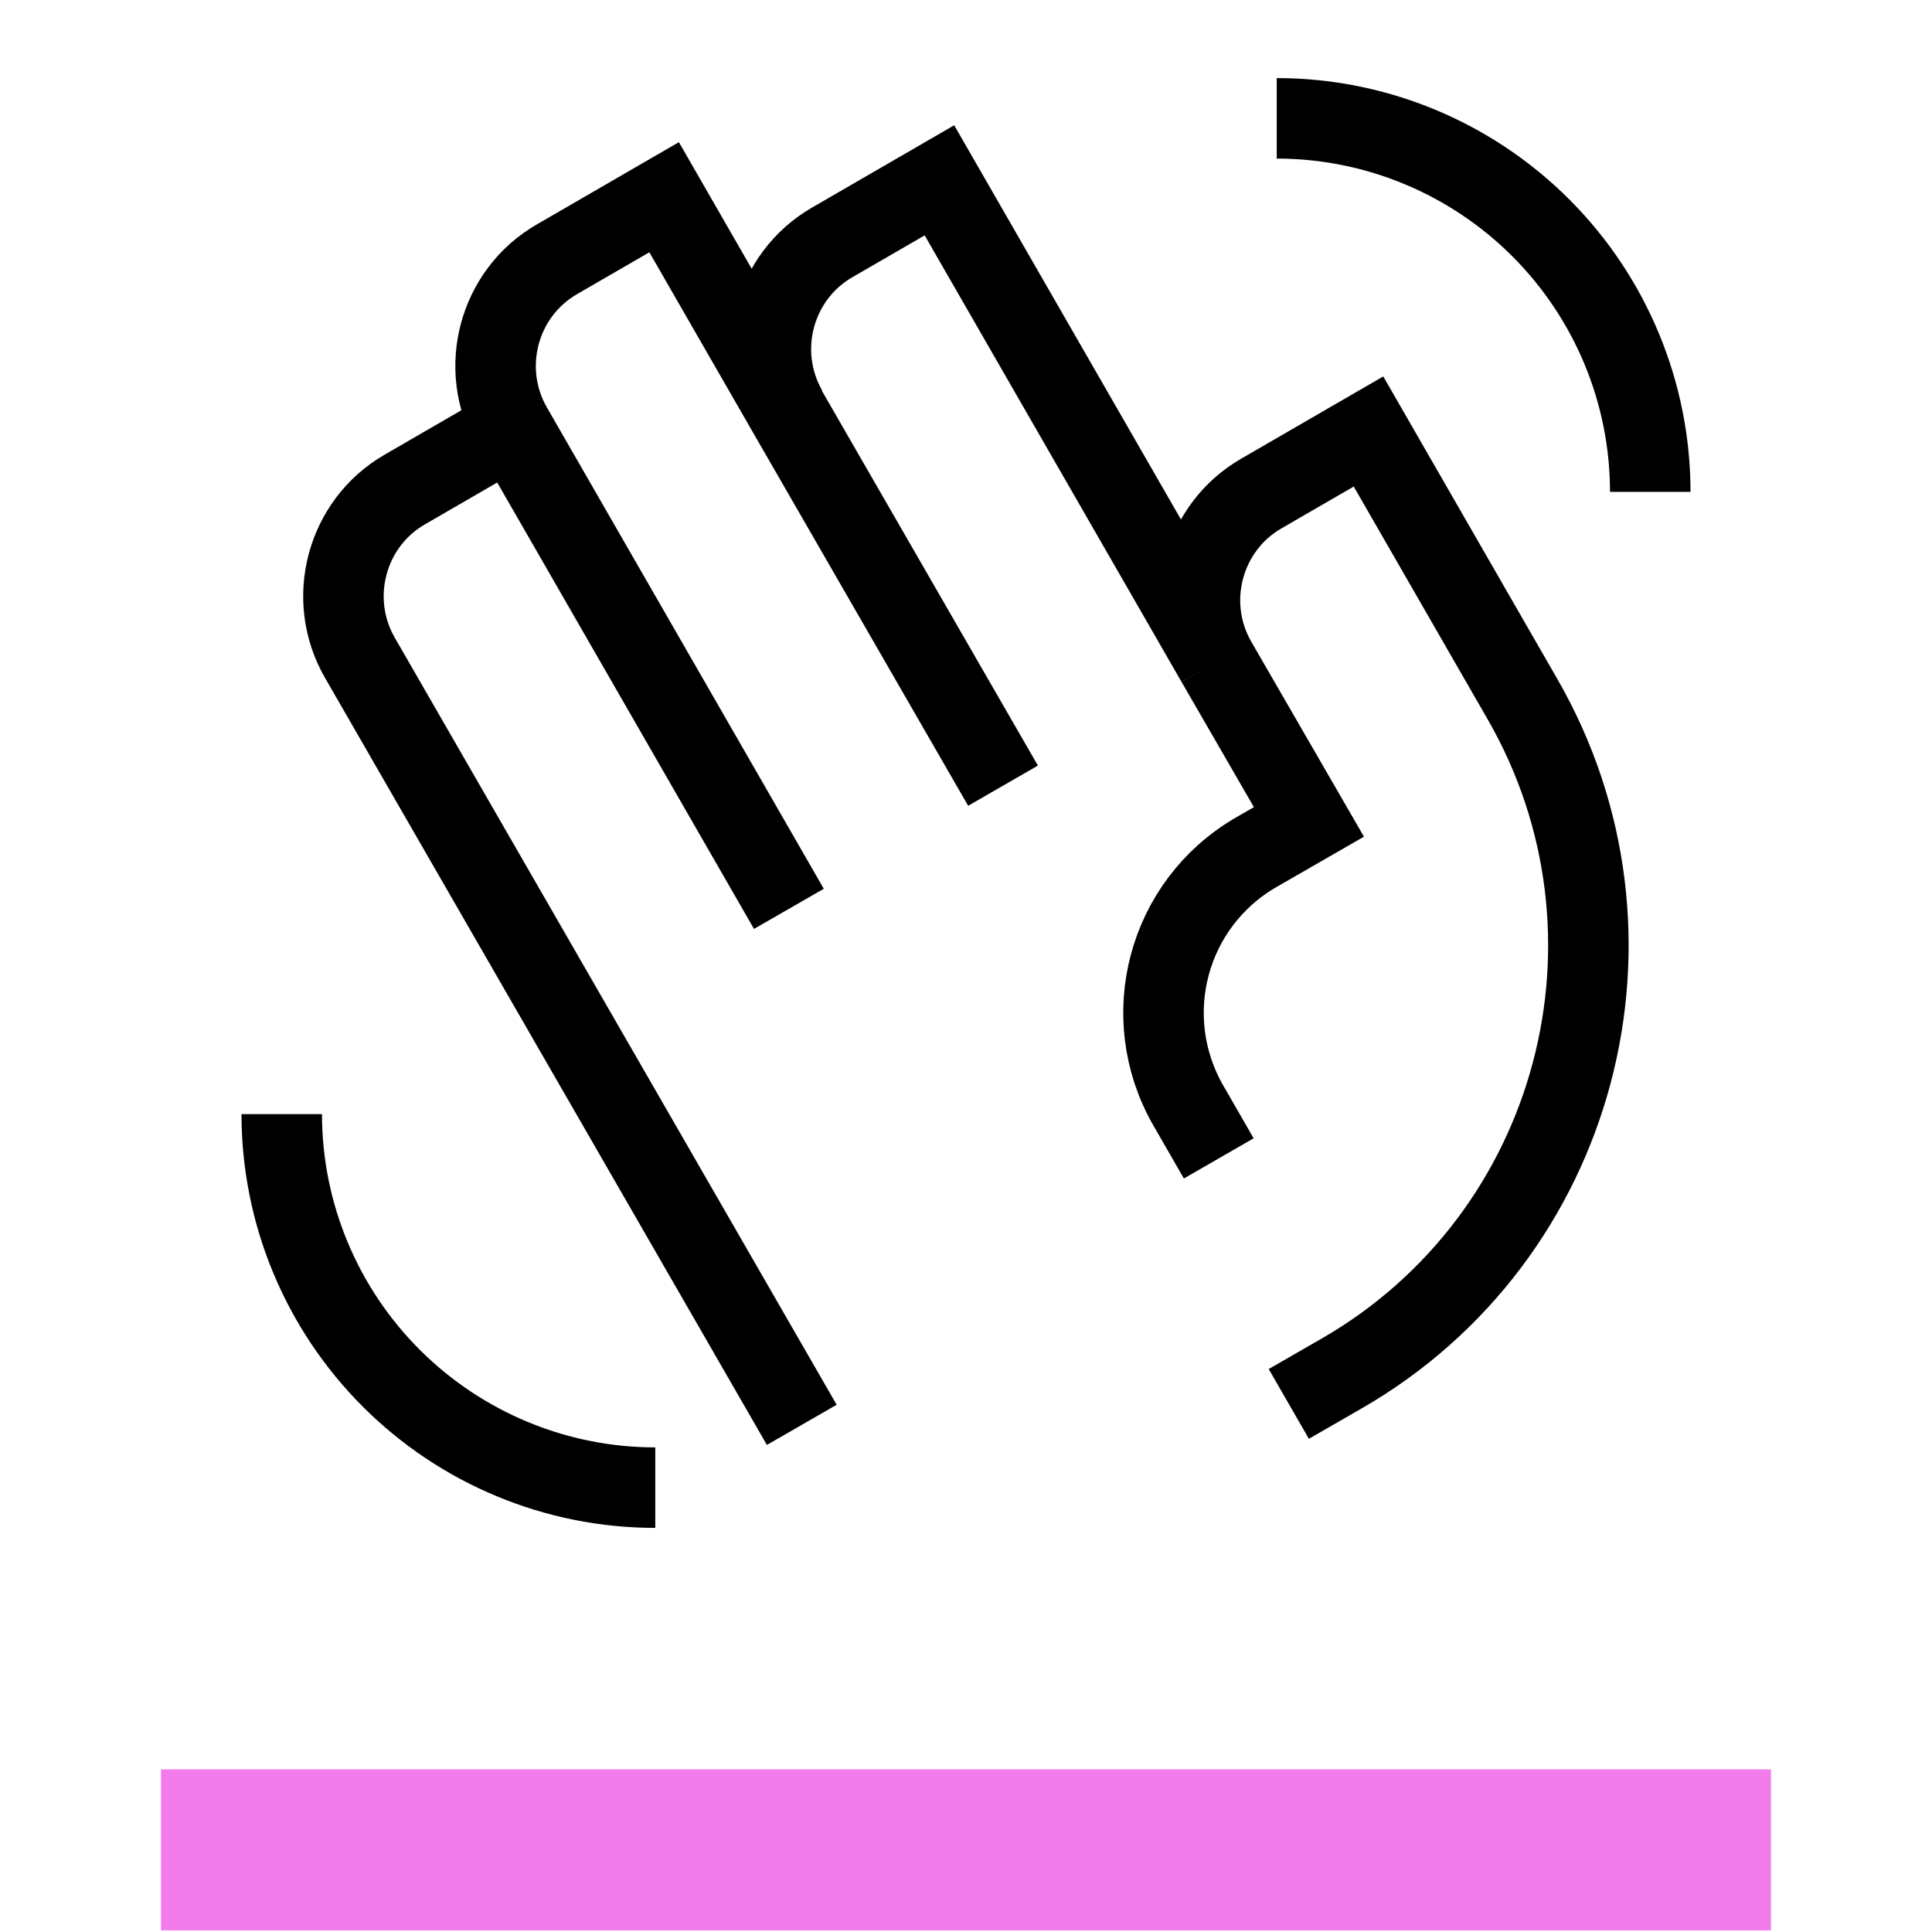
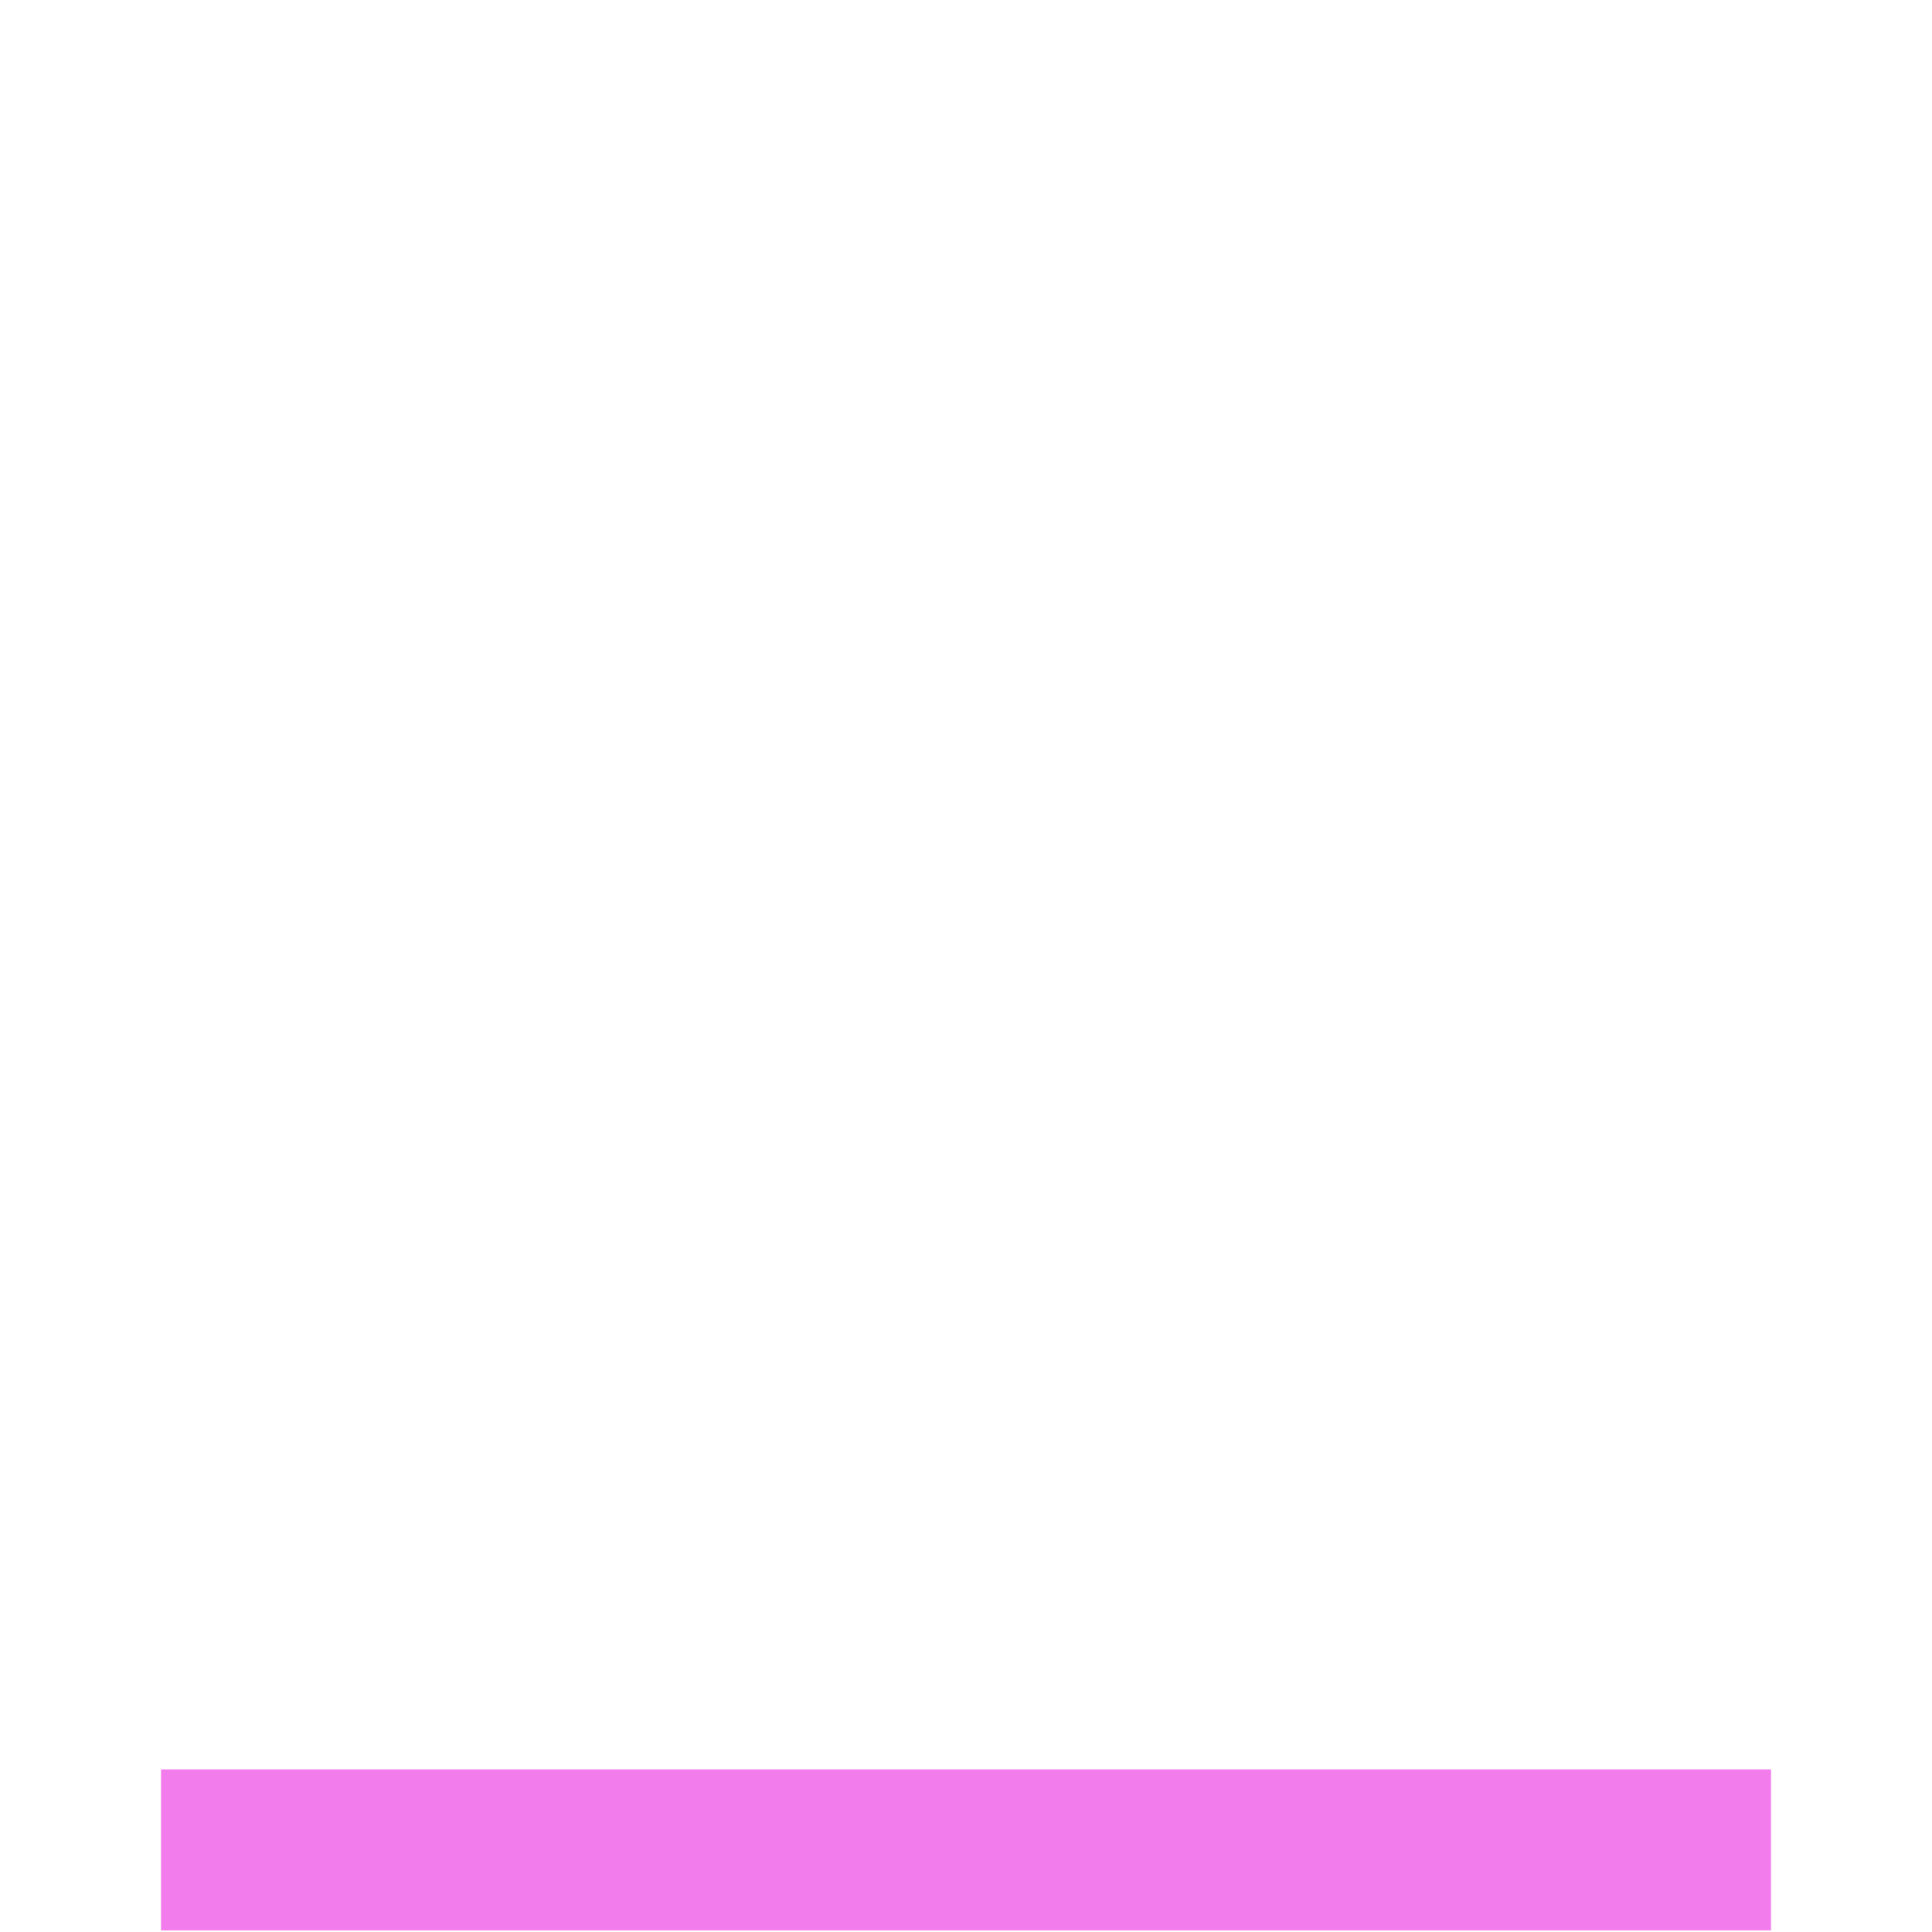
<svg xmlns="http://www.w3.org/2000/svg" id="Layer_1" data-name="Layer 1" viewBox="0 0 24 24">
  <defs>
    <style>
      .cls-1 {
        stroke: #f37cec;
        stroke-width: 2px;
      }

      .cls-1, .cls-2 {
        fill: none;
      }

      .cls-2 {
        stroke: #000;
      }
    </style>
  </defs>
-   <path class="cls-2" d="M15.11,8.22l-3.44-5.98-1.33.77c-.73.42-.98,1.36-.56,2.09M15.11,8.22l1.15,1.99-.66.38c-1.1.64-1.47,2.04-.84,3.14l.38.66M15.11,8.22c-.42-.73-.17-1.67.56-2.09l1.33-.77,1.91,3.32c1.69,2.93.69,6.69-2.24,8.38l-.66.38M9.78,5.11l-1.53-2.66-1.33.77c-.73.42-.98,1.36-.56,2.09M9.78,5.11l2.68,4.65M6.36,5.31l-1.33.77c-.73.42-.98,1.36-.56,2.09l5.49,9.53M6.36,5.31l3.44,5.98M3.5,13.84c0,1.23.49,2.41,1.36,3.28.87.87,2.05,1.36,3.28,1.36M20.5,6.11c0-1.23-.49-2.41-1.36-3.28-.87-.87-2.05-1.36-3.28-1.36" />
  <line class="cls-1" x1="2" y1="22.98" x2="22" y2="22.98" />
</svg>